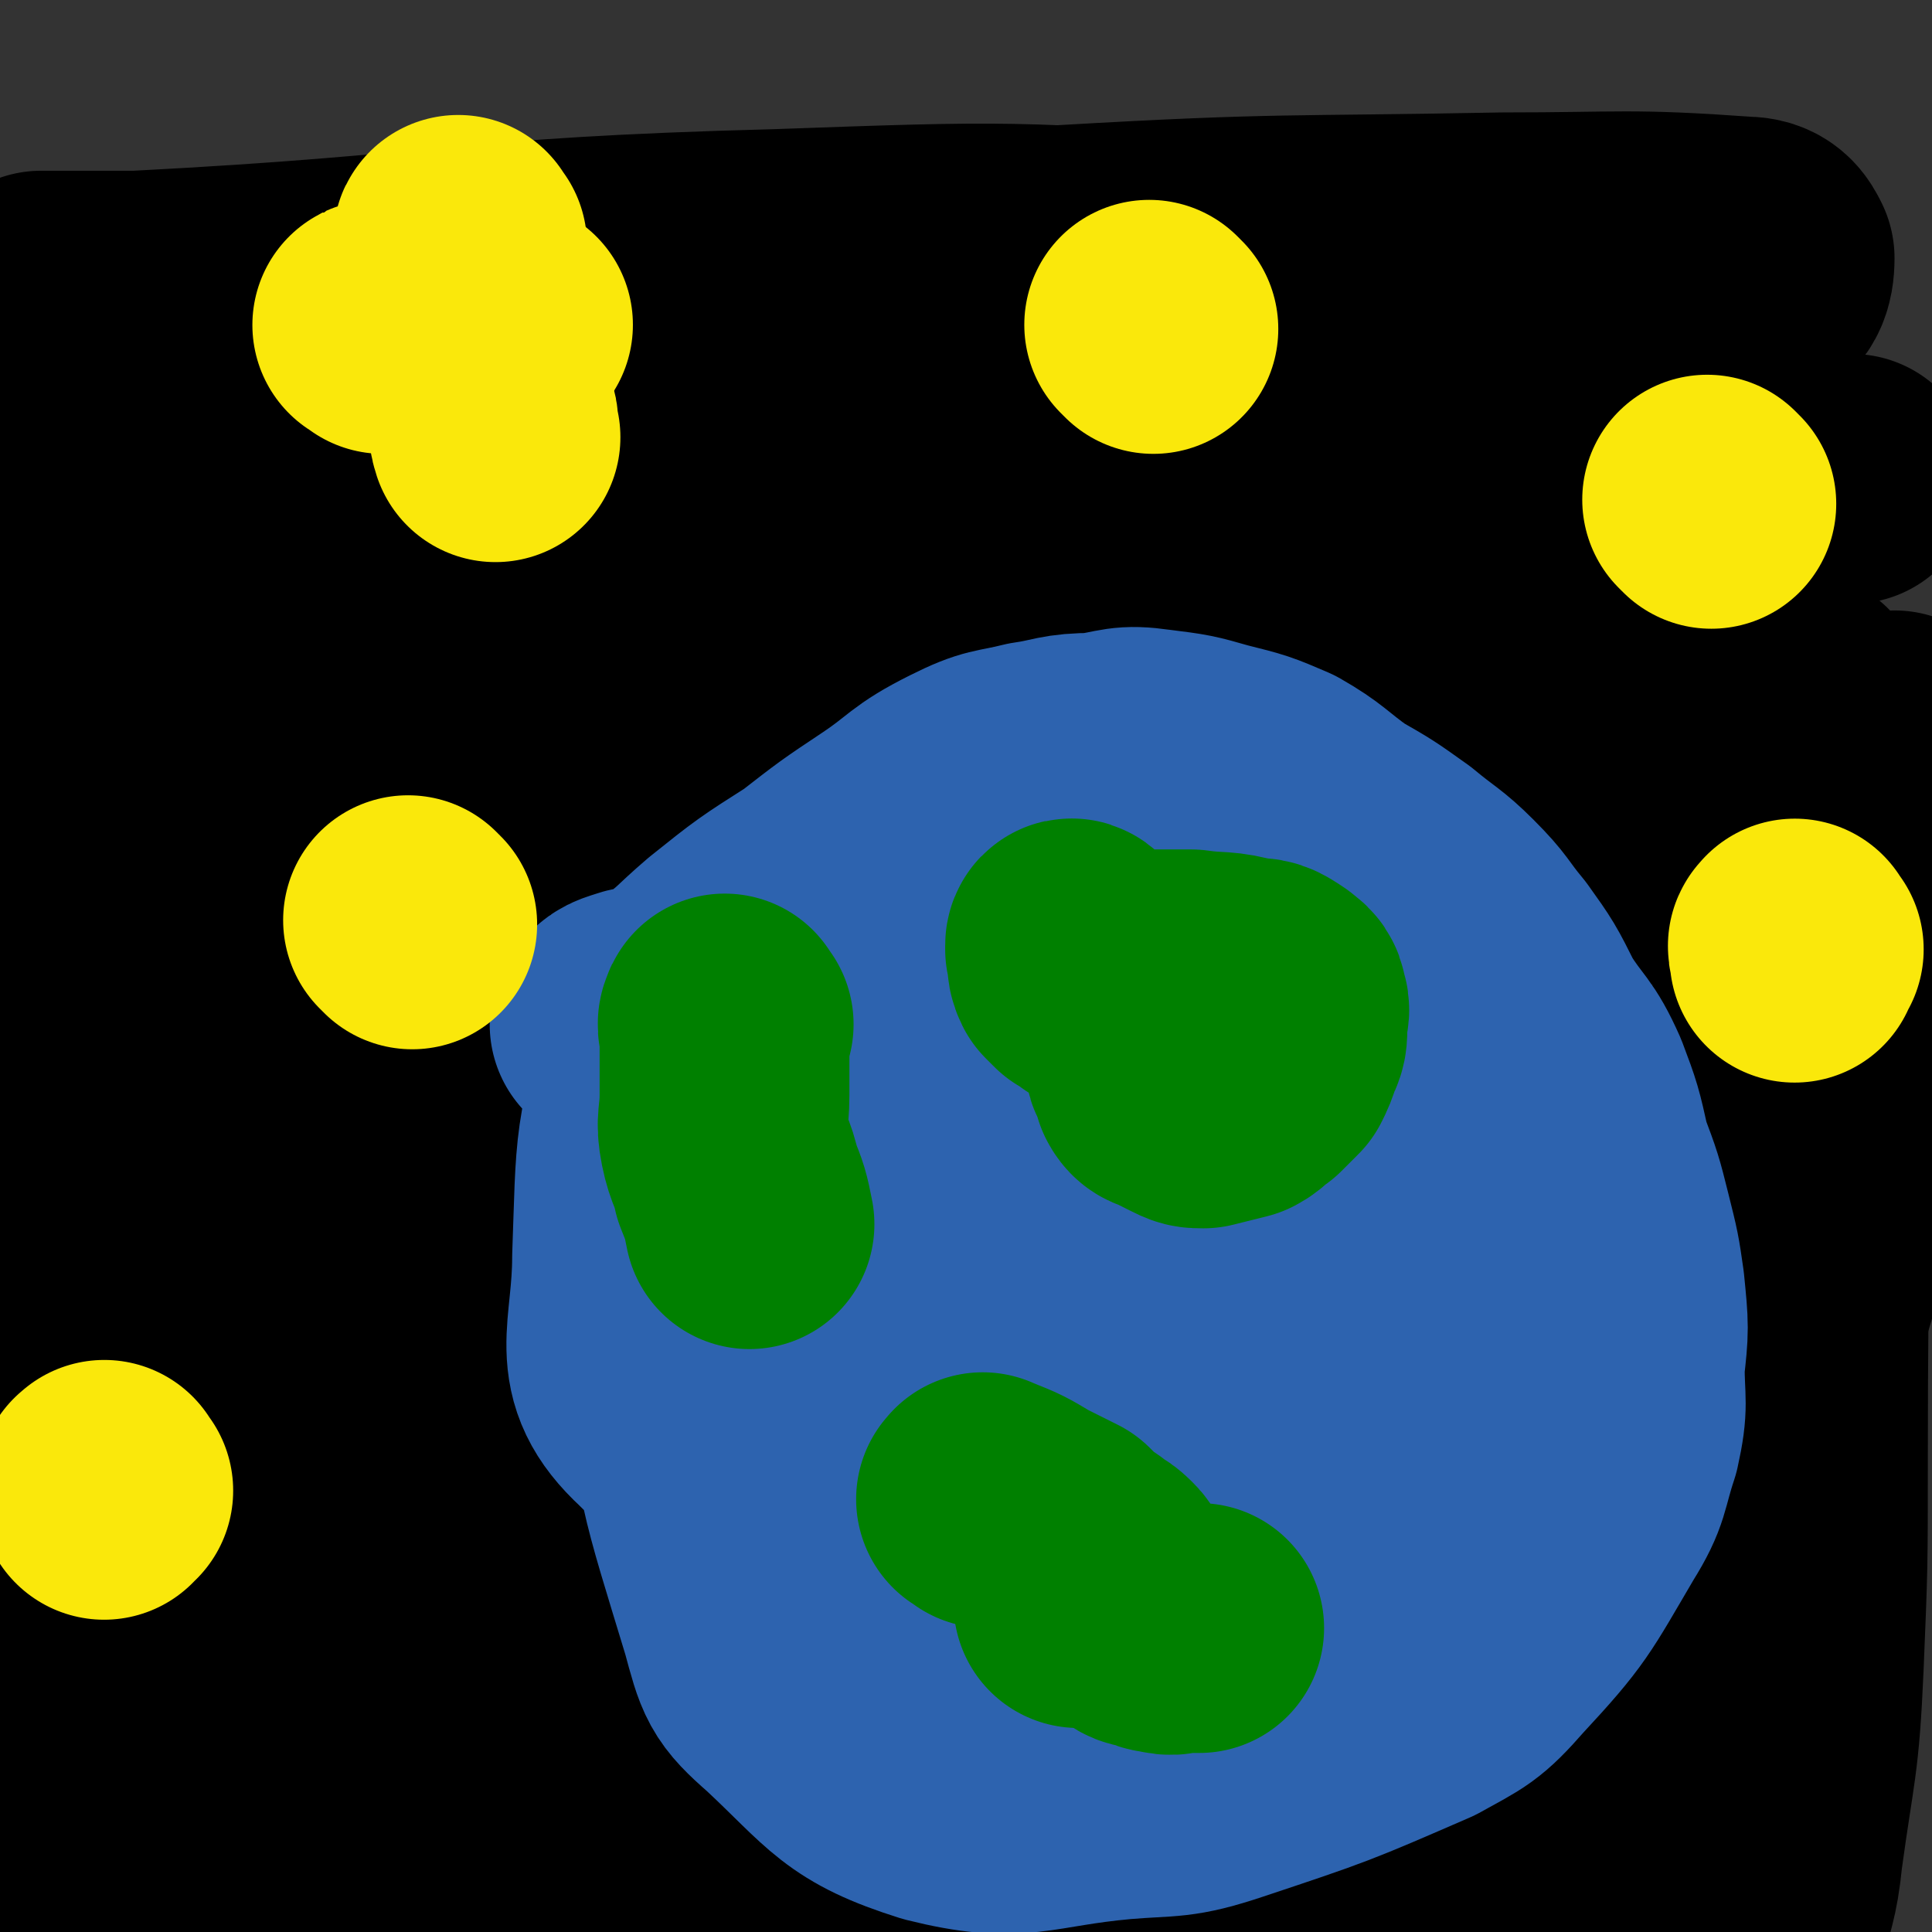
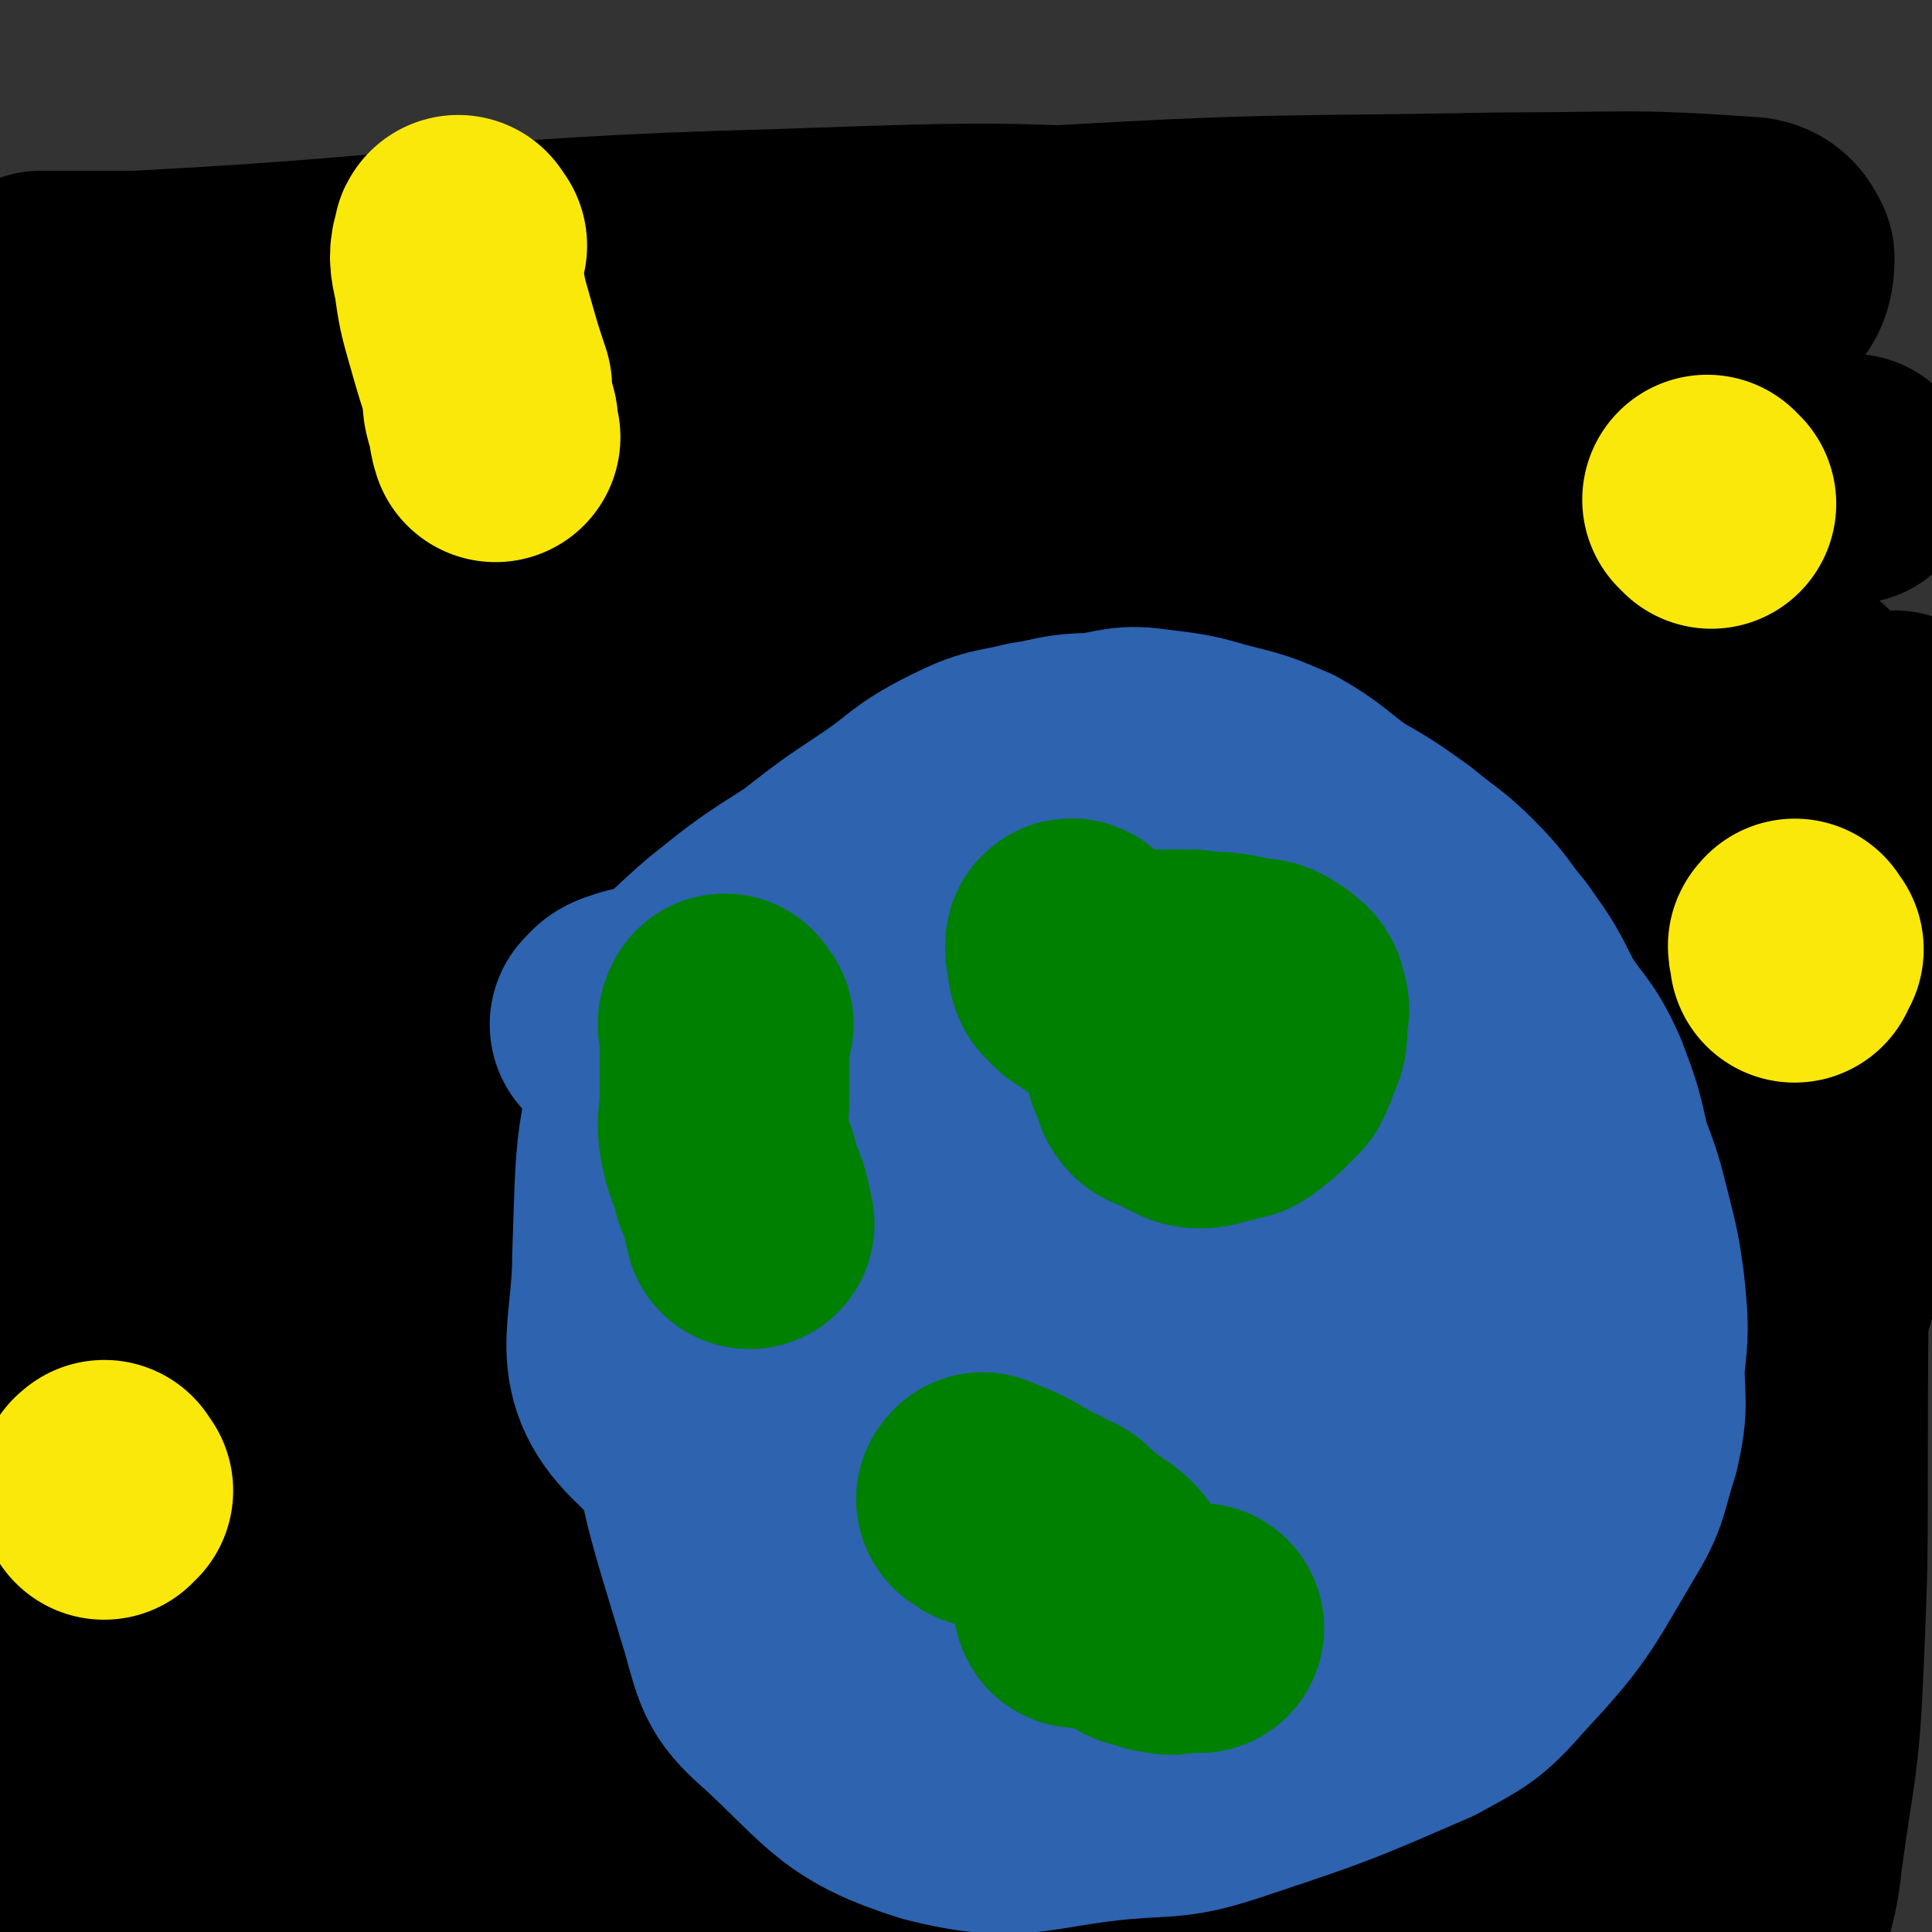
<svg xmlns="http://www.w3.org/2000/svg" viewBox="0 0 464 464" version="1.1">
  <rect x="0" y="0" width="464" height="464" fill="#333333" stroke="none" />
  <g fill="none" stroke="#2D63AF" stroke-width="30" stroke-linecap="round" stroke-linejoin="round">
    <path d="M315,246c-1,-1 -1,-1 -1,-1 -2,-1 -2,0 -3,0 -1,0 -1,-1 -2,-1 -2,-1 -2,-1 -4,-1 -2,-1 -2,-1 -5,-1 -1,-1 -1,-1 -3,-1 -2,0 -2,0 -5,0 -2,0 -2,0 -4,0 -3,0 -3,0 -6,0 -2,0 -2,0 -5,0 -3,0 -3,0 -7,0 -3,0 -3,0 -6,2 -5,1 -5,1 -9,4 -3,1 -4,1 -6,4 -5,4 -5,4 -9,9 -3,3 -3,3 -6,6 -2,2 -2,2 -4,5 -2,3 -2,3 -4,5 -2,3 -2,3 -5,5 -2,3 -2,3 -4,6 -1,2 -1,2 -3,4 -2,3 -2,2 -4,5 -2,3 -2,3 -3,5 -1,3 -1,3 -2,6 -1,2 -1,2 -2,5 -1,3 -2,2 -2,5 -1,3 -1,3 -1,7 -1,4 -1,4 -1,7 -1,3 -1,3 -1,6 -1,4 0,4 0,7 0,3 0,3 0,6 0,3 0,3 0,6 0,3 0,3 0,6 0,3 0,3 1,6 1,2 2,2 3,4 2,3 1,4 3,6 2,3 2,3 4,6 2,2 2,3 5,5 5,5 5,5 11,9 4,2 4,2 8,3 7,2 7,2 14,4 4,1 5,1 9,1 7,1 7,1 14,1 4,0 4,0 8,0 3,0 3,0 7,0 7,-2 7,-2 13,-4 3,-1 4,-1 7,-2 6,-3 6,-3 12,-6 3,-1 3,-1 6,-3 5,-3 5,-4 9,-8 2,-2 1,-2 3,-4 3,-3 3,-3 6,-6 1,-2 1,-2 2,-3 2,-3 3,-3 4,-6 1,-1 1,-1 2,-3 0,-1 0,-1 1,-2 1,-2 1,-2 2,-4 0,-1 0,-1 0,-3 0,-3 0,-3 0,-5 0,-2 1,-2 1,-4 0,-1 0,-1 0,-3 0,-5 0,-5 0,-10 0,-3 0,-3 0,-6 0,-6 1,-6 0,-12 0,-2 -1,-2 -1,-4 -1,-3 -1,-3 -1,-5 -2,-5 -2,-5 -4,-10 -1,-2 -1,-2 -2,-3 -2,-4 -2,-4 -4,-7 -1,-2 -1,-2 -2,-3 -1,-2 -1,-2 -2,-3 -3,-3 -3,-3 -6,-6 -2,-1 -2,-1 -4,-2 -3,-2 -3,-2 -6,-4 -1,-1 -1,-1 -3,-2 -2,0 -2,0 -3,-1 -3,-1 -3,-1 -7,-2 -1,0 -1,-1 -3,-1 -3,0 -3,0 -6,0 -2,0 -2,0 -4,0 -2,0 -2,0 -3,0 -4,0 -4,0 -7,0 -1,0 -1,0 -3,0 -1,1 -1,1 -3,1 -3,2 -3,2 -6,4 -2,1 -2,1 -3,2 -2,1 -2,1 -3,2 -3,3 -3,3 -6,7 -1,1 -1,1 -2,3 -2,3 -2,3 -4,6 -2,2 -2,2 -3,3 -1,2 -1,2 -3,3 -2,4 -2,4 -4,7 -1,2 -1,3 -2,5 -2,4 -2,4 -4,8 -1,2 -1,2 -2,4 -1,2 -1,2 -1,5 -1,5 -1,5 -2,10 -1,3 -1,3 -1,5 -1,5 -1,5 -2,9 -1,3 -1,3 -1,5 -1,5 -2,5 -2,9 -1,2 0,2 0,3 0,2 0,2 0,4 0,3 0,3 0,6 0,1 0,1 0,2 0,1 0,1 0,2 0,2 0,3 0,5 0,1 0,1 1,2 0,0 0,0 1,1 1,1 1,1 3,2 1,1 1,1 2,1 1,1 1,1 2,1 2,1 2,1 3,2 " />
  </g>
  <g fill="none" stroke="#2D63AF" stroke-width="60" stroke-linecap="round" stroke-linejoin="round">
    <path d="M255,380c-1,-1 -1,-1 -1,-1 -1,-1 0,-2 0,-3 0,-3 1,-3 0,-7 -1,-5 -2,-4 -3,-9 0,-8 1,-8 1,-17 0,-7 -2,-7 0,-13 3,-9 4,-9 9,-16 1,-2 2,-1 3,-2 2,-1 2,-2 4,-3 4,-2 5,-2 9,-2 3,0 4,0 6,2 3,4 3,5 4,10 1,8 1,8 0,15 -1,8 -1,9 -4,16 -3,7 -4,7 -8,13 -2,4 -2,4 -5,7 -3,3 -3,4 -6,5 -5,2 -6,2 -10,1 -3,-1 -4,-2 -6,-5 -3,-4 -3,-5 -4,-10 -1,-6 0,-6 0,-12 0,-5 -1,-5 0,-10 1,-5 0,-5 3,-9 2,-4 2,-5 6,-7 5,-3 6,-2 11,-4 5,-2 5,-4 10,-4 6,0 7,0 13,2 4,1 5,1 8,5 3,4 4,4 6,10 1,6 1,7 0,12 -1,5 -2,6 -5,10 -4,4 -4,5 -9,8 -6,4 -6,5 -13,6 -12,3 -12,4 -24,3 -4,0 -5,-1 -8,-4 -3,-4 -4,-5 -4,-10 -1,-8 -1,-9 1,-17 2,-4 4,-3 8,-6 8,-7 8,-7 17,-12 3,-1 3,-1 6,-1 6,0 8,-2 13,1 4,3 2,5 4,10 1,5 1,5 2,9 0,8 0,8 -1,15 0,3 0,4 -2,6 -5,3 -7,3 -13,3 -3,0 -4,-1 -6,-4 -6,-9 -6,-10 -9,-21 -2,-6 -2,-7 -1,-13 2,-11 3,-12 9,-21 2,-4 3,-3 7,-5 4,-2 4,-2 8,-2 7,0 8,0 14,2 3,1 3,2 4,5 4,10 4,11 6,22 2,5 2,5 3,10 0,7 0,7 -1,15 0,3 1,4 -1,5 -3,2 -4,1 -7,0 -3,-2 -2,-3 -4,-5 -1,-4 -1,-4 -2,-7 -1,-8 -1,-8 -1,-15 0,-4 0,-4 1,-7 3,-6 3,-6 7,-12 1,-2 1,-2 3,-4 1,-1 1,-2 3,-2 3,0 4,0 6,1 2,2 1,3 2,5 2,7 2,7 4,14 1,4 1,4 2,8 1,7 1,7 2,15 0,3 0,3 1,7 0,3 1,3 1,7 0,5 0,5 0,10 0,1 0,1 0,3 0,2 0,4 0,4 0,0 0,-1 0,-3 0,-5 0,-5 0,-11 0,-3 0,-3 0,-6 0,-3 0,-3 0,-6 0,-7 -1,-7 0,-13 0,-2 1,-2 2,-5 0,-2 0,-2 1,-4 0,-2 1,-3 2,-4 0,0 0,1 0,1 0,2 0,3 -1,4 -3,6 -3,6 -7,11 -3,3 -3,4 -7,6 -7,4 -7,5 -15,7 -4,1 -5,0 -9,0 -5,0 -5,1 -9,0 -8,-3 -8,-3 -16,-8 -4,-2 -3,-2 -6,-5 -5,-6 -5,-6 -9,-12 -2,-2 -1,-3 -2,-5 -1,-5 0,-5 -1,-9 0,-1 0,-1 0,-2 0,-1 0,-1 1,-2 0,-1 1,-1 2,0 0,0 0,1 0,2 0,2 0,2 0,3 -1,3 -1,3 -3,6 0,2 -1,2 -2,3 -1,1 -1,1 -3,2 -2,1 -2,1 -5,1 -1,0 -1,0 -2,0 -2,-1 -2,-1 -4,-2 " />
  </g>
  <g fill="none" stroke="#008000" stroke-width="18" stroke-linecap="round" stroke-linejoin="round">
    <path d="M291,243c-1,-1 -1,-1 -1,-1 -1,-1 -1,0 -1,0 -1,0 -1,0 -1,0 -2,0 -2,-1 -3,0 -2,2 -2,2 -3,4 -2,3 -2,2 -3,5 -2,3 -2,3 -2,7 -1,4 0,4 0,8 -1,0 -1,0 -1,1 0,2 0,2 0,3 0,2 0,2 0,4 0,1 0,1 0,2 0,1 0,1 1,1 1,1 1,1 2,1 2,1 2,1 3,1 2,0 2,0 4,0 1,0 1,0 1,0 2,0 2,0 4,0 1,0 1,0 2,0 1,0 1,1 2,1 1,1 1,1 2,1 1,1 1,2 2,3 0,1 0,1 1,2 1,1 1,2 2,3 0,2 1,1 2,3 0,1 0,1 1,2 2,2 2,2 4,4 1,1 1,1 2,1 3,1 3,1 5,2 1,1 1,1 2,1 1,0 1,0 2,0 3,0 3,0 6,0 1,0 1,0 2,0 2,0 2,0 4,0 1,0 1,0 2,0 0,0 0,0 1,0 1,0 1,0 2,0 0,-1 -1,-1 -2,-2 0,-1 0,0 -1,-1 -1,-1 -1,-1 -2,-2 -2,-2 -2,-2 -3,-3 -2,-2 -2,-2 -4,-4 -2,-2 -2,-2 -4,-5 -2,-3 -1,-3 -3,-5 -1,-2 -2,-2 -3,-4 -1,-3 -1,-3 -2,-6 -1,-2 -1,-2 -2,-4 0,-1 0,-1 0,-2 -1,-1 -1,-1 -1,0 -1,2 0,2 0,5 0,2 0,2 0,3 0,2 0,2 0,4 0,3 0,3 0,5 0,2 0,2 0,4 0,2 0,2 0,3 0,2 0,2 0,3 0,1 0,1 0,1 0,0 -1,0 -1,0 -1,0 -1,-1 -1,-1 -1,-1 -1,-2 -1,-3 -1,-1 -1,-1 -1,-2 -1,-1 -1,-1 -1,-2 -1,-1 -1,-1 -1,-2 -1,-1 -1,-1 -1,-2 -1,-1 0,-1 0,-2 0,0 0,0 0,0 0,-1 0,-2 0,-1 1,0 1,0 2,1 0,0 1,0 1,1 0,0 0,1 0,1 -1,0 -1,0 -2,-1 -2,-2 -1,-2 -3,-4 0,-1 -1,-1 -2,-2 -1,-1 -1,-1 -1,-3 -1,-2 -1,-2 -1,-3 -1,-3 -1,-6 -1,-6 0,-1 1,2 2,3 0,2 0,1 1,3 0,1 0,1 1,3 1,2 1,2 2,4 0,1 1,1 1,3 0,1 0,2 0,3 0,1 0,2 0,2 0,1 -1,0 -1,0 -1,0 -1,0 -1,0 -2,-1 -1,-1 -3,-3 -1,-1 -1,0 -2,-2 0,-1 0,-2 0,-3 -1,-2 -1,-2 -1,-3 -1,-3 -1,-3 -1,-5 -1,-1 -1,-1 -1,-2 -1,-2 0,-2 0,-3 0,-1 0,-1 0,-2 0,-1 0,-1 0,-2 0,0 0,0 0,0 0,-1 -1,0 -1,0 -1,0 -1,0 -1,0 -1,0 -1,0 -1,0 -1,-1 0,-1 0,-2 0,0 0,0 0,0 " />
    <path d="M218,353c-1,-1 -2,-1 -1,-1 0,-1 0,-1 1,-2 1,-1 2,0 3,-1 2,-1 2,-1 3,-1 1,0 1,0 1,0 1,0 1,0 2,0 1,0 1,0 2,0 1,0 1,0 3,0 1,0 1,0 2,0 0,0 0,0 0,0 1,0 1,0 1,0 1,0 1,0 1,0 1,0 1,0 1,0 1,0 1,1 2,2 1,1 1,1 2,2 1,1 0,1 1,2 0,2 1,2 2,3 1,2 1,2 2,3 1,1 1,1 3,2 1,1 1,1 3,2 1,1 1,0 3,1 1,0 1,0 2,1 1,1 1,1 2,1 1,0 1,0 1,0 1,0 1,0 1,0 1,0 1,0 2,0 1,0 1,0 1,0 1,0 1,0 1,0 1,0 1,0 1,0 1,0 0,1 0,1 0,1 0,1 0,2 0,1 0,1 0,2 0,0 0,0 0,0 -1,1 -1,1 -1,1 -1,1 -1,1 -1,1 -2,1 -2,1 -3,2 -2,0 -2,0 -4,1 -2,0 -2,0 -4,0 -2,0 -2,0 -3,0 -2,0 -2,0 -4,0 -1,0 -1,0 -3,-1 -1,0 -1,0 -2,-1 -1,0 0,0 -1,-1 0,0 -1,-1 0,0 0,0 0,0 1,1 1,1 1,1 2,2 0,0 -1,0 -1,0 0,2 0,2 0,3 0,0 0,0 0,1 0,0 0,0 0,1 -1,0 -1,-1 -2,-1 0,0 0,0 -1,-1 -1,-1 0,-1 -1,-2 0,-1 -1,-1 -1,-2 0,-1 0,-1 0,-2 0,-1 0,-1 0,-1 0,-1 0,-1 0,-1 0,0 0,0 0,1 0,1 0,1 0,2 0,0 0,0 0,1 -1,0 -1,-1 -2,-1 0,0 0,0 0,0 " />
    <path d="M295,328c-1,-1 -1,-2 -1,-1 -1,0 -1,0 -1,1 0,1 -1,1 -1,2 0,1 0,1 0,2 0,2 0,2 0,4 0,1 0,1 0,3 0,1 0,1 0,2 0,1 0,1 0,2 0,1 0,1 0,2 0,1 0,1 0,2 0,1 0,1 0,2 0,1 1,1 2,1 0,0 0,-1 1,-1 0,0 0,0 1,0 0,0 0,0 1,0 0,0 0,0 1,0 0,-1 -1,-1 -1,-2 0,-1 0,-1 0,-1 0,-1 0,-1 0,-1 0,-1 -1,-1 -1,-1 -1,-1 -1,-1 -1,-1 -1,0 -1,0 -1,0 -1,0 -1,0 -1,0 " />
  </g>
  <g fill="none" stroke="#FAE80B" stroke-width="18" stroke-linecap="round" stroke-linejoin="round">
    <path d="M95,239c-1,-1 -1,-1 -1,-1 -1,-1 0,-1 0,-2 0,-1 0,-1 0,-2 0,-1 0,-1 0,-2 0,-2 0,-2 0,-5 0,-2 0,-2 0,-5 0,-6 0,-6 0,-12 0,-5 0,-5 0,-11 0,-6 1,-6 1,-12 1,-3 1,-3 1,-7 1,-5 1,-5 2,-9 0,-4 0,-4 2,-8 0,-2 1,-2 1,-4 2,-5 2,-5 3,-9 0,-2 0,-2 1,-4 0,-1 0,-1 1,-2 1,-1 0,-1 1,-2 0,0 1,0 1,0 1,0 1,0 1,0 1,0 1,0 2,0 3,2 3,2 6,4 2,3 2,4 4,7 2,3 3,2 5,5 3,5 3,5 6,11 2,2 2,2 3,5 2,3 2,3 4,6 2,5 2,5 4,11 1,2 1,2 2,4 1,2 1,2 2,4 2,4 2,4 3,7 1,2 1,2 1,4 1,2 1,2 2,5 1,1 1,1 1,2 1,1 1,1 1,2 1,1 1,1 2,2 " />
  </g>
  <g fill="none" stroke="#FFFFFF" stroke-width="60" stroke-linecap="round" stroke-linejoin="round">
    <path d="M123,152c-1,-1 -1,-1 -1,-1 -2,-1 -3,-1 -4,0 -7,5 -8,4 -13,11 -10,14 -9,15 -16,31 -8,18 -8,18 -13,37 -4,14 -4,14 -6,29 -2,9 -1,9 -2,18 0,4 -2,6 0,9 1,3 3,3 6,3 5,0 7,-1 10,-4 10,-11 10,-12 17,-25 11,-20 11,-21 20,-42 10,-25 8,-25 18,-50 5,-15 6,-14 12,-29 2,-5 3,-5 4,-11 0,-1 -1,-3 -2,-2 -14,7 -16,6 -28,17 -16,14 -14,16 -28,32 -15,18 -16,18 -30,37 -3,3 -6,8 -4,8 8,-1 13,-4 25,-10 16,-9 15,-12 31,-22 30,-19 30,-19 61,-38 6,-3 11,-8 13,-6 2,1 0,7 -4,12 -14,18 -15,18 -32,33 -32,31 -32,30 -65,60 -6,4 -6,4 -12,8 -4,3 -9,7 -8,6 4,-6 10,-11 18,-21 11,-12 10,-13 20,-25 16,-19 16,-19 33,-37 7,-7 7,-8 14,-13 0,0 0,1 0,2 -8,15 -8,15 -17,29 -6,9 -7,9 -13,18 -8,9 -9,9 -16,18 -2,3 -5,7 -3,6 5,-2 8,-5 16,-11 8,-5 8,-5 16,-11 16,-10 16,-10 33,-20 " />
  </g>
  <g fill="none" stroke="#FAE80B" stroke-width="30" stroke-linecap="round" stroke-linejoin="round">
    <path d="M152,152c-1,-1 -1,-1 -1,-1 -1,-1 -1,-1 -2,-1 0,0 0,0 -1,0 0,0 0,0 0,0 " />
    <path d="M137,156c-1,-1 -2,-1 -1,-1 1,-1 2,0 4,0 0,0 0,0 1,0 " />
  </g>
  <g fill="none" stroke="#FFFFFF" stroke-width="30" stroke-linecap="round" stroke-linejoin="round">
    <path d="M186,135c-1,-1 -1,-1 -1,-1 -4,-1 -5,0 -9,0 -11,0 -11,-1 -22,0 -5,0 -5,1 -10,3 -7,3 -7,3 -13,7 -5,1 -5,1 -9,3 -1,1 -2,1 -2,2 -1,0 0,0 1,0 6,-1 6,-2 11,-3 7,-3 8,-2 15,-5 6,-2 6,-2 12,-5 3,-2 4,-1 7,-3 2,-1 4,-2 3,-2 0,0 -2,0 -5,1 -12,5 -12,5 -23,11 -11,6 -11,6 -22,12 -13,8 -13,8 -26,15 -1,1 -3,3 -2,2 6,-2 9,-2 17,-6 13,-8 12,-8 25,-16 8,-5 8,-5 16,-9 9,-5 9,-5 18,-9 1,-1 3,-2 2,-1 -8,7 -10,7 -20,15 -10,8 -10,8 -20,15 -13,11 -14,10 -27,20 -3,3 -6,5 -5,7 1,2 5,2 9,1 10,-4 10,-6 20,-12 9,-5 9,-4 18,-9 11,-6 13,-9 21,-12 2,-1 0,2 -1,3 -3,4 -3,3 -5,6 -2,2 -2,2 -3,4 " />
  </g>
  <g fill="none" stroke="#FAE80B" stroke-width="18" stroke-linecap="round" stroke-linejoin="round">
    <path d="M102,157c-1,-1 -1,-2 -1,-1 -1,0 0,0 0,1 0,2 0,2 0,4 0,3 0,3 1,6 1,3 2,3 3,7 1,3 1,3 2,6 1,3 1,3 2,6 " />
    <path d="M88,174c-1,-1 -1,-1 -1,-1 -1,-1 0,-1 0,-1 0,-1 0,-1 0,-2 0,0 0,0 0,-1 0,0 0,0 0,-1 0,0 0,0 1,0 1,0 1,-1 2,-1 2,0 2,0 4,0 2,0 2,0 5,0 " />
    <path d="M317,112c-1,-1 -2,-2 -1,-1 0,0 1,0 2,1 1,1 1,2 1,3 1,3 1,3 1,6 1,3 1,3 1,7 1,2 1,2 1,3 1,3 1,3 1,6 1,3 1,3 2,6 " />
    <path d="M309,127c-1,-1 -2,-1 -1,-1 0,-1 1,0 3,0 1,0 1,-1 2,-1 3,-1 3,-1 5,-1 3,-1 3,-1 6,-1 " />
    <path d="M400,129c-1,-1 -1,-2 -1,-1 -1,0 0,1 0,2 0,3 0,3 0,5 0,6 0,6 0,13 0,7 0,7 0,15 0,4 0,4 0,9 0,3 1,3 1,7 1,3 1,3 1,7 " />
-     <path d="M389,169c-1,-1 -2,-1 -1,-1 0,-1 1,0 2,0 2,0 2,-1 4,-1 3,-1 3,-1 6,-1 2,-1 2,-1 5,-1 " />
  </g>
  <g fill="none" stroke="#000000" stroke-width="60" stroke-linecap="round" stroke-linejoin="round">
    <path d="M369,122c-1,-1 -1,-1 -1,-1 -17,-5 -18,-5 -35,-10 -8,-2 -8,-4 -16,-4 -44,0 -44,1 -89,5 -32,3 -32,4 -65,10 -26,4 -25,6 -51,12 -22,4 -22,3 -43,8 -7,1 -6,2 -13,4 0,0 -1,1 -1,1 1,0 2,-1 5,-1 16,0 16,1 32,0 44,-4 44,-6 88,-10 56,-6 57,-5 113,-8 34,-2 34,-2 68,-4 16,0 16,1 32,0 6,0 13,0 11,-1 -4,-3 -11,-6 -23,-7 -47,-5 -48,-7 -96,-5 -105,5 -105,5 -209,18 -29,4 -29,8 -57,17 -2,1 -4,2 -2,2 10,1 13,1 26,0 53,-4 53,-4 107,-10 80,-9 80,-9 159,-18 23,-3 24,0 46,-6 14,-5 30,-13 25,-17 -11,-8 -29,-6 -59,-8 -56,-3 -57,-5 -113,-1 -86,7 -86,12 -172,23 -9,1 -9,1 -17,2 -5,0 -12,0 -9,0 20,-1 27,0 53,-2 44,-3 44,-3 87,-7 84,-9 84,-11 168,-19 35,-3 43,0 71,-4 3,-1 -4,-5 -8,-6 -40,-8 -41,-9 -82,-12 -56,-4 -56,-4 -112,-2 -77,2 -77,6 -154,10 -10,1 -10,0 -20,0 -1,0 -4,0 -3,0 22,0 24,0 48,0 53,0 53,0 106,0 53,0 53,0 107,0 74,0 76,3 149,-1 4,-1 5,-4 5,-8 -1,-2 -2,-4 -6,-4 -28,-2 -29,-1 -58,-1 -52,1 -53,0 -105,3 -52,4 -52,4 -103,12 -31,5 -31,6 -62,14 -16,5 -16,4 -32,11 -12,6 -22,9 -23,14 -1,3 10,2 21,2 79,2 79,1 158,2 41,0 41,0 81,0 59,0 59,0 117,0 12,0 12,0 23,0 4,0 11,0 8,0 -41,-1 -48,-2 -95,-3 -48,-1 -48,-3 -96,0 -69,4 -69,5 -137,14 -14,2 -14,3 -27,7 -4,2 -9,3 -8,6 0,2 4,4 10,5 63,7 64,5 127,10 43,4 43,5 86,8 54,4 54,3 107,6 11,1 18,1 21,0 2,-1 -5,-3 -10,-3 -31,-5 -31,-6 -62,-8 -95,-7 -95,-8 -189,-10 -30,-1 -30,1 -60,5 -27,3 -33,4 -53,7 -3,1 3,1 7,1 20,0 20,0 40,0 35,0 36,1 71,0 54,-2 54,-3 108,-5 17,-1 17,0 33,-2 3,0 3,-1 7,-3 1,-1 5,-1 3,-2 -24,-3 -28,-4 -55,-5 -31,-2 -32,-3 -62,-2 -58,2 -58,3 -115,9 -20,2 -23,3 -40,7 -2,1 1,3 3,3 12,2 13,1 25,1 22,0 22,0 43,0 15,-1 15,-1 31,-1 16,-1 26,-2 33,-2 3,0 -7,0 -14,1 -16,3 -16,3 -31,6 -42,9 -42,10 -83,19 -13,3 -13,3 -26,6 -10,2 -12,5 -19,4 -3,0 -1,-3 -1,-6 1,-7 1,-7 4,-14 1,-4 2,-3 4,-7 1,-2 1,-2 2,-5 2,-2 1,-2 3,-5 0,0 1,-1 1,0 -2,5 -3,5 -5,12 -3,8 -3,8 -4,17 -5,36 -6,36 -9,72 -2,25 -1,25 -2,51 -1,22 -1,22 0,45 1,27 1,27 2,55 0,6 1,6 1,13 0,9 0,9 0,19 0,2 0,5 0,4 0,0 0,-3 0,-5 0,-11 0,-11 0,-22 0,-71 0,-71 1,-143 1,-65 2,-65 4,-130 0,-8 0,-8 0,-17 0,-4 0,-4 0,-7 0,-1 0,-2 0,-1 0,8 0,8 0,17 0,19 0,19 -1,39 -1,22 -1,22 -2,44 -2,57 -3,57 -4,113 -1,56 0,56 0,112 0,14 0,14 0,27 0,8 0,8 0,16 0,7 1,7 2,14 1,9 1,9 3,17 0,2 0,2 1,3 0,1 1,1 1,1 0,0 0,-1 0,-1 0,-2 0,-2 0,-4 0,-3 0,-3 0,-6 0,-5 0,-5 0,-10 0,-9 0,-9 0,-18 1,-20 0,-20 2,-39 2,-37 2,-37 6,-74 3,-27 4,-27 8,-54 2,-13 3,-13 4,-27 1,-7 1,-7 2,-14 1,-4 1,-6 2,-8 0,-1 0,2 0,3 0,10 0,10 0,20 -2,35 -3,35 -4,71 -1,19 -1,19 -1,38 -1,31 -1,31 -2,62 -1,9 -1,9 -1,18 -1,5 -1,5 -1,11 -1,4 -1,4 -2,7 0,2 0,2 0,5 0,2 0,2 0,4 0,0 0,0 0,1 0,0 0,0 0,1 1,0 2,-1 3,-1 2,0 2,0 5,0 3,0 3,0 7,0 5,0 5,0 10,0 7,0 7,0 14,0 9,0 9,1 17,0 17,-1 17,-2 33,-4 16,-2 16,-2 31,-4 17,-2 17,-2 33,-4 13,-2 13,-2 26,-3 11,-2 11,-2 23,-2 11,-1 11,0 22,-1 11,-1 11,-2 22,-3 7,0 7,0 15,0 7,-1 7,-1 14,-1 7,-1 7,-1 14,-1 7,-1 7,0 13,0 5,0 5,0 11,0 5,0 5,0 11,0 3,0 3,0 6,0 3,0 3,0 7,0 4,0 4,0 8,0 3,0 3,0 6,0 4,0 4,0 7,0 3,0 3,0 5,0 2,0 2,0 5,0 2,0 2,0 4,0 2,0 2,0 4,0 2,0 2,0 4,0 1,0 1,0 2,0 1,0 1,0 2,0 1,0 1,0 2,0 1,0 1,0 1,0 -1,0 -2,0 -3,0 -4,0 -4,0 -7,0 -14,0 -14,0 -28,0 -20,0 -20,0 -40,0 -25,0 -25,0 -50,0 -26,0 -26,0 -53,0 -23,0 -23,0 -46,0 -43,0 -43,0 -87,0 -7,0 -7,0 -14,0 0,0 0,0 0,0 -5,0 -5,0 -9,0 -3,0 -7,0 -6,0 0,0 3,0 7,0 10,0 10,0 20,0 46,0 46,0 91,0 31,0 31,0 62,0 47,-1 47,-1 95,-2 6,0 15,-1 12,-1 -11,-1 -21,-1 -42,-1 -43,0 -43,0 -86,0 -37,0 -37,-1 -74,1 -47,2 -47,4 -94,6 -19,1 -21,0 -38,0 -1,0 1,0 1,-1 6,-1 6,-1 11,-2 14,-1 14,-1 28,-2 22,-2 22,-2 43,-3 56,-2 56,-2 112,-2 24,0 24,0 47,1 21,0 21,1 42,1 1,0 3,0 2,0 -28,-4 -30,-5 -61,-9 -38,-4 -38,-5 -76,-6 -53,-3 -53,-1 -105,-2 -22,0 -22,0 -45,0 -1,0 -3,0 -2,0 1,0 4,0 8,0 19,0 19,1 39,0 22,-1 22,-1 44,-2 13,-1 13,-1 27,-2 13,0 13,-1 27,-1 4,0 8,0 7,0 -2,0 -6,0 -12,0 -15,0 -15,0 -29,0 -34,0 -34,1 -68,-1 -10,-1 -9,-3 -19,-6 -9,-2 -11,1 -18,-3 -3,-1 -3,-3 -2,-7 5,-33 5,-33 14,-65 8,-31 10,-31 20,-62 17,-55 18,-55 35,-110 3,-12 3,-13 6,-26 1,-4 1,-5 2,-9 0,-1 1,-1 1,-1 -2,16 -1,17 -5,33 -4,22 -6,22 -11,44 -12,51 -13,51 -23,103 -4,24 -4,25 -5,49 -2,37 -2,38 -1,74 0,5 1,5 3,10 3,6 3,6 7,11 0,1 0,1 1,1 0,-1 0,-2 0,-3 -5,-33 -7,-32 -12,-65 -5,-36 -5,-36 -7,-73 -4,-64 -2,-64 -4,-128 0,-16 0,-16 0,-31 0,-11 0,-11 1,-22 0,-2 1,-3 1,-3 1,3 0,5 0,9 -1,17 0,17 -2,35 -2,26 -3,26 -7,51 -9,59 -10,59 -19,117 -4,28 -4,28 -7,56 -1,2 0,4 0,3 0,-2 0,-4 1,-8 9,-65 9,-65 18,-129 6,-41 4,-42 11,-83 9,-51 10,-51 20,-103 2,-8 2,-12 3,-16 1,-1 1,3 1,6 -1,24 -2,24 -4,48 -3,48 -4,48 -7,97 -2,42 -3,42 -3,85 -1,36 0,36 1,71 0,10 -1,10 0,19 1,10 0,16 4,19 3,2 9,-2 11,-9 16,-41 15,-42 26,-86 10,-46 8,-46 15,-92 8,-51 7,-51 14,-102 1,-8 1,-8 2,-16 0,-2 0,-6 0,-5 0,4 0,8 -1,15 -11,71 -13,71 -23,142 -6,37 -5,37 -8,73 -3,29 -2,30 -4,59 0,2 0,5 0,4 1,-2 1,-5 2,-11 14,-64 15,-64 29,-129 5,-26 4,-26 10,-51 10,-43 11,-43 22,-85 1,-7 2,-12 3,-13 0,-1 -2,4 -3,9 -3,14 -4,14 -6,28 -9,56 -9,56 -17,112 -3,25 -3,25 -5,50 -2,23 -5,34 -3,46 1,4 6,-7 9,-14 8,-28 7,-28 13,-56 11,-50 10,-50 19,-101 4,-23 4,-23 8,-47 0,-1 0,-2 0,-1 -1,9 -1,11 -3,23 -9,49 -11,48 -20,97 -4,27 -3,27 -6,54 -3,23 -2,23 -4,47 -1,0 -2,1 -1,0 1,-1 3,-1 5,-4 7,-20 7,-20 12,-41 5,-22 3,-22 7,-44 4,-30 4,-30 9,-60 1,-8 1,-10 3,-17 0,-1 0,1 0,1 -4,23 -5,23 -8,46 -4,24 -2,24 -5,49 -5,33 -5,32 -10,66 -1,10 -1,10 -2,20 0,0 0,1 0,1 0,-5 0,-6 1,-11 0,-7 1,-7 2,-14 2,-12 2,-12 4,-24 3,-19 3,-19 6,-38 0,-5 0,-5 1,-10 0,-2 1,-6 1,-5 0,1 0,4 -1,8 -3,20 -3,20 -6,40 -1,8 -1,8 -3,16 -1,11 -1,10 -3,21 0,4 0,4 -1,8 -1,5 -1,5 -2,9 0,1 0,2 0,3 0,2 0,2 0,3 0,1 0,1 0,2 0,1 0,1 0,2 0,4 0,4 0,7 0,1 0,1 0,3 0,1 0,1 0,3 1,3 1,3 2,6 1,2 1,2 1,3 1,3 1,4 3,7 0,1 0,1 1,2 2,3 3,2 5,4 2,2 2,2 3,3 2,0 2,0 4,1 4,1 4,1 7,2 1,0 1,1 3,1 4,0 4,0 7,0 1,0 1,0 1,0 0,-1 -1,-1 -2,-2 -3,-1 -3,-1 -7,-3 -4,-2 -4,-2 -8,-4 -8,-3 -8,-3 -15,-5 -4,-1 -4,-1 -7,-2 -6,-1 -6,-1 -11,-3 -2,0 -2,0 -4,-1 -1,0 -3,-1 -2,-1 0,-1 2,0 5,0 2,0 2,0 4,1 2,0 2,0 4,1 4,1 4,1 7,2 2,1 2,1 4,2 4,2 3,2 7,4 1,1 1,1 2,1 0,1 1,1 1,1 1,1 1,1 2,2 1,1 1,1 1,1 1,0 2,0 3,0 0,0 -1,0 -1,-1 0,-1 0,-1 0,-1 " />
    <path d="M165,399c-1,-1 -2,-2 -1,-1 0,1 0,1 1,3 0,1 0,1 0,2 0,1 0,1 1,2 1,1 1,1 2,2 1,1 1,1 2,2 0,0 0,1 1,1 1,1 1,0 2,1 1,1 0,1 1,2 1,1 1,0 2,1 1,1 1,1 2,2 1,1 2,1 2,1 2,1 1,1 3,3 0,0 0,0 0,0 1,1 2,1 3,1 1,1 1,1 2,1 1,1 1,1 2,1 1,1 1,1 2,2 0,0 0,0 1,1 1,0 1,0 2,1 0,0 0,0 0,0 1,1 1,1 1,1 2,2 2,1 3,2 2,1 1,1 2,2 2,2 2,2 3,3 1,1 1,1 2,2 2,2 2,2 4,4 1,1 1,1 2,2 2,2 2,2 5,4 2,1 2,1 3,2 2,1 2,1 3,2 3,1 3,1 7,2 1,1 1,1 3,1 3,1 3,1 6,2 2,1 2,1 4,1 2,0 2,0 3,0 4,0 4,0 7,0 1,0 1,0 3,0 4,0 4,0 7,0 2,0 2,0 4,0 4,0 4,0 8,0 2,0 2,0 4,0 2,0 2,0 4,0 3,-1 3,-1 6,-2 2,-1 2,-1 3,-1 4,-1 4,-1 7,-2 1,-1 1,-1 2,-2 2,-1 2,-1 5,-2 2,-1 2,-1 3,-1 2,-1 2,-1 3,-1 3,-1 3,-2 6,-3 1,0 1,0 3,-1 3,-1 3,-1 6,-2 2,-1 2,-1 3,-2 3,-2 3,-2 6,-4 2,-1 2,-1 4,-2 1,-1 1,-1 3,-2 4,-2 4,-2 8,-4 2,-1 1,-2 3,-3 3,-3 3,-3 6,-5 1,-1 1,-1 2,-2 1,-2 1,-2 2,-4 2,-3 2,-3 5,-6 0,-1 1,-1 2,-2 2,-2 2,-1 4,-4 0,-1 0,-1 0,-2 1,-2 1,-2 2,-4 1,-1 1,-1 2,-2 0,-1 0,-1 1,-2 1,-3 1,-3 2,-5 0,-1 0,-1 1,-2 0,-3 1,-3 1,-6 0,-1 0,-1 0,-2 0,-2 0,-2 0,-4 0,-2 0,-2 0,-5 0,-1 0,-1 0,-3 0,-3 0,-3 0,-6 0,-1 0,-1 0,-2 0,-3 0,-3 0,-5 0,-2 0,-2 0,-4 0,-1 0,-1 0,-3 0,-2 0,-2 0,-5 0,-1 0,-1 0,-2 0,-2 0,-2 0,-4 0,-1 0,-1 0,-2 0,-2 0,-2 0,-4 0,-1 0,-1 0,-2 0,-2 0,-2 0,-5 0,0 0,0 0,-1 0,-2 0,-2 0,-4 0,-1 0,-1 0,-2 0,-1 0,-1 0,-3 0,-1 0,-1 0,-2 0,-1 0,-1 0,-2 0,-2 0,-2 0,-4 0,-1 0,-1 0,-2 0,-3 0,-3 0,-6 0,-1 0,-1 0,-2 -1,-1 -1,-1 -1,-2 -1,-2 -1,-2 -1,-5 -1,-1 -1,-1 -2,-3 -1,-2 -1,-2 -2,-5 0,-1 0,-1 -1,-2 0,-1 0,-1 -1,-3 -1,-3 -1,-3 -2,-6 0,-1 0,-1 -1,-3 -1,-2 -1,-2 -2,-4 -1,-2 0,-2 -1,-3 -1,-1 -1,-1 -2,-2 -2,-2 -2,-2 -4,-4 -2,-1 -1,-2 -3,-2 -3,-3 -3,-2 -6,-5 -2,-1 -2,-1 -3,-3 -2,-1 -2,-1 -3,-2 -4,-3 -4,-3 -7,-6 -2,-1 -1,-2 -4,-3 -4,-3 -4,-2 -9,-5 -2,-1 -2,-1 -5,-2 -6,-2 -6,-2 -12,-4 -3,-1 -3,0 -6,-1 -3,-1 -3,-1 -6,-1 -7,-1 -7,-1 -13,-2 -3,0 -3,0 -6,0 -5,0 -5,0 -10,0 -3,0 -3,0 -6,0 -5,0 -5,0 -10,0 -2,0 -3,0 -5,0 -5,1 -5,1 -9,2 -3,0 -3,0 -5,1 -2,0 -2,0 -4,1 -5,1 -5,2 -10,4 -3,1 -3,1 -5,2 -5,1 -5,1 -9,3 -2,1 -2,1 -4,2 -4,2 -5,2 -9,4 -1,1 -1,1 -3,2 -1,2 -1,1 -3,3 -3,3 -3,3 -6,6 -1,2 -1,2 -2,3 -2,3 -2,3 -4,7 -1,1 -1,1 -2,3 -2,4 -1,4 -3,9 0,1 0,1 -1,3 -1,3 -1,3 -2,6 0,2 0,2 -1,3 -1,3 -1,3 -1,6 0,1 0,1 0,2 0,1 0,1 0,2 0,2 -1,2 -1,3 0,1 0,1 0,1 0,1 0,1 0,2 0,1 0,1 0,1 0,0 0,0 0,-1 1,-3 1,-3 2,-6 0,-3 0,-3 1,-5 2,-3 2,-3 3,-6 3,-5 3,-5 7,-10 1,-3 1,-3 3,-6 4,-4 4,-4 8,-8 2,-2 2,-2 3,-3 3,-3 3,-4 7,-7 1,-1 1,0 3,-1 1,-2 1,-1 3,-3 2,-2 2,-2 5,-4 1,0 1,0 2,0 1,-1 1,-1 3,-2 0,-1 0,-1 1,-2 0,0 0,0 1,0 1,0 1,-1 2,0 0,1 -1,2 -1,3 0,2 -1,2 -1,3 -1,2 -1,2 -1,3 -1,2 -1,2 -1,4 -1,1 -1,1 -1,3 -1,1 -1,1 -1,3 -1,1 -1,2 -1,3 -1,2 -2,1 -3,3 0,2 0,2 0,3 -1,2 -1,2 -1,3 -1,1 -1,1 -1,2 -1,1 -1,1 -1,2 -2,1 -2,1 -3,2 0,0 0,0 -1,1 0,0 0,0 -1,1 0,0 0,0 -1,1 0,0 0,0 -1,1 0,0 0,1 -1,1 0,0 -1,0 -1,0 -1,0 -1,0 -1,-1 0,-1 0,-1 0,-2 0,-3 0,-3 0,-6 0,-2 -1,-2 -1,-5 -1,-3 -1,-3 -1,-7 -1,-3 -1,-3 -1,-6 -1,-3 -1,-3 -1,-6 -1,-7 -1,-7 -1,-13 0,-4 -1,-4 1,-7 2,-8 2,-8 7,-15 3,-4 3,-5 8,-7 24,-12 25,-11 51,-20 10,-4 11,-3 22,-6 12,-2 12,-3 24,-4 1,0 1,2 0,2 -8,3 -9,2 -18,5 -30,7 -30,8 -61,14 -17,4 -17,4 -34,7 -16,2 -16,2 -31,5 -2,0 -5,1 -4,1 0,0 2,-1 5,-1 23,-3 23,-3 46,-5 25,-3 25,-3 50,-3 47,-2 47,-2 94,-2 15,0 17,0 31,1 0,0 -1,1 -2,1 -12,2 -12,1 -24,2 -54,6 -54,6 -109,11 -15,2 -15,1 -31,2 -11,2 -24,3 -22,3 3,1 16,0 32,-1 65,-2 65,-3 130,-4 25,0 25,0 50,2 21,2 21,2 41,5 2,0 5,0 4,0 -18,-2 -21,-3 -42,-5 -24,-1 -24,-1 -48,-2 -28,-1 -28,-1 -56,-2 -2,0 -5,0 -4,0 32,-1 36,0 72,-3 19,-1 19,-2 38,-6 12,-2 12,-2 23,-6 9,-2 8,-3 17,-6 1,0 1,0 2,-1 1,-1 0,-1 1,-3 0,0 0,0 0,0 0,-1 0,-2 0,-1 0,1 0,2 0,4 0,10 0,10 0,19 0,10 0,10 -1,19 -1,14 -1,14 -3,27 -3,17 -3,17 -8,34 -7,29 -9,29 -16,58 -7,28 -7,28 -12,56 -4,20 -3,20 -5,39 -1,12 -1,12 -1,24 0,5 -1,5 0,10 0,3 1,3 2,7 1,2 1,2 2,5 1,1 1,1 2,1 1,1 2,1 2,1 1,1 1,1 1,1 " />
    <path d="M432,210c-1,-1 -1,-2 -1,-1 -1,3 0,4 0,8 1,11 2,11 2,21 1,57 0,57 0,113 0,25 0,25 -1,49 -1,23 -2,23 -5,45 -1,10 -2,10 -4,20 0,3 1,4 0,7 -1,3 -1,3 -3,6 0,1 -1,0 -2,1 0,0 0,0 0,0 -1,1 -1,1 -1,2 " />
    <path d="M438,199c-1,-1 -1,-2 -1,-1 -5,15 -4,16 -8,33 -5,21 -5,21 -10,43 -5,27 -5,27 -10,55 -5,26 -5,26 -9,52 -3,19 -3,19 -5,38 -2,12 -2,12 -3,23 -1,8 -1,8 -1,15 0,4 0,4 0,8 0,3 0,3 0,7 " />
    <path d="M413,432c-1,-1 -1,-1 -1,-1 -2,-1 -2,0 -3,0 -2,1 -2,0 -3,1 -2,1 -1,2 -2,3 -2,3 -2,4 -5,7 -3,2 -4,2 -7,5 -4,2 -3,3 -7,5 -5,2 -5,2 -10,3 -7,2 -7,2 -15,3 -10,2 -10,1 -19,2 -10,0 -10,1 -20,1 -10,0 -10,0 -21,0 -8,0 -8,0 -15,0 -5,0 -5,0 -10,0 -5,0 -5,0 -10,0 -5,0 -5,0 -10,0 -4,0 -4,0 -8,0 -2,0 -2,0 -4,0 -2,0 -2,0 -4,0 -2,0 -2,0 -4,0 -1,0 -1,0 -3,0 -1,0 -1,0 -3,0 -1,0 -1,0 -2,0 -1,0 -1,0 -2,0 0,0 0,0 0,0 -1,0 -1,0 -1,0 -1,0 -1,0 -1,0 -1,0 -1,-1 -1,-1 -1,-1 -1,-1 -1,-1 -1,-1 -1,-1 -1,-2 0,0 -1,0 -1,-1 0,-1 -1,-1 -1,-3 0,-1 0,-1 0,-2 -1,-1 -1,-1 -2,-2 0,-1 0,-1 0,-1 0,-1 0,-1 0,-2 0,-1 0,-1 0,-1 0,0 1,0 1,0 2,0 2,0 3,0 2,0 2,0 3,0 4,0 4,0 8,0 3,0 3,0 5,0 5,0 5,0 10,0 2,0 2,0 4,0 3,0 3,0 7,0 1,0 1,0 3,0 1,0 1,0 3,0 3,0 3,0 5,0 1,0 1,0 2,0 2,0 3,0 5,0 1,0 1,0 2,0 1,1 1,1 3,1 2,0 2,0 4,0 1,0 1,0 2,0 1,0 1,0 2,0 2,0 2,0 4,0 1,0 1,0 2,0 1,0 1,0 3,0 0,0 0,0 1,0 0,0 0,0 1,0 1,0 1,0 2,0 1,0 1,0 1,0 " />
  </g>
  <g fill="none" stroke="#2D63AF" stroke-width="60" stroke-linecap="round" stroke-linejoin="round">
-     <path d="M263,210c-1,-1 -1,-1 -1,-1 -1,-1 -1,0 -1,0 0,1 0,1 0,1 0,2 0,2 -1,3 -1,1 -2,1 -3,2 0,1 0,1 0,2 -1,1 -1,1 -1,2 -1,2 0,2 -1,4 -2,1 -3,1 -4,3 -2,1 -2,1 -4,3 -2,2 -2,2 -3,4 -2,2 -2,2 -3,3 -2,2 -2,3 -4,4 -2,3 -2,3 -5,5 -2,2 -2,2 -4,4 -2,2 -2,2 -4,4 -2,2 -1,3 -3,4 -3,3 -3,2 -6,5 -2,2 -2,2 -4,4 -2,3 -2,3 -4,6 -2,1 -2,2 -3,3 -2,3 -2,3 -3,5 -2,2 -2,2 -3,4 -2,2 -2,2 -3,4 -1,1 -1,1 -2,3 -1,1 -1,1 -2,3 -2,2 -2,2 -3,3 0,1 0,1 -1,3 " />
    <path d="M247,191c-1,-1 -1,-1 -1,-1 -1,-1 -2,0 -2,0 -3,1 -3,2 -5,3 -2,0 -3,-1 -4,0 -4,2 -4,3 -8,6 -4,3 -4,3 -7,7 -5,4 -5,5 -9,9 -6,6 -7,5 -12,11 -7,7 -6,7 -12,14 -5,7 -5,7 -11,13 -3,5 -3,5 -7,9 " />
    <path d="M149,247c-1,-1 -2,-1 -1,-1 1,-2 2,-2 5,-3 5,-1 5,-1 9,-3 7,-5 6,-5 13,-11 10,-8 10,-8 21,-15 9,-7 9,-7 18,-13 9,-6 8,-7 18,-12 8,-4 8,-3 16,-5 7,-1 7,-2 15,-2 7,-1 7,-2 14,-1 8,1 8,1 15,3 8,2 8,2 15,5 7,4 7,5 14,10 7,4 7,4 14,9 6,5 7,5 12,10 6,6 5,6 10,12 5,7 5,7 9,15 5,8 6,7 10,16 3,8 3,8 5,17 3,8 3,8 5,16 2,8 2,8 3,15 1,10 1,10 0,19 0,9 1,9 -1,18 -3,9 -2,10 -7,18 -10,17 -10,18 -23,32 -7,8 -8,8 -17,13 -23,10 -23,10 -47,18 -12,4 -13,3 -25,4 -22,2 -24,6 -44,1 -19,-6 -20,-10 -35,-24 -8,-7 -8,-8 -11,-19 -10,-33 -11,-34 -14,-67 -2,-19 -3,-20 3,-38 8,-29 10,-30 25,-55 7,-11 8,-11 19,-18 16,-10 17,-10 35,-17 8,-3 9,-4 16,-2 14,4 15,5 26,14 9,7 9,9 13,19 10,25 12,26 16,52 4,25 4,26 1,50 -1,11 -2,13 -10,21 -19,17 -21,17 -44,28 -15,7 -17,11 -32,6 -38,-13 -46,-15 -73,-42 -13,-12 -7,-19 -7,-38 1,-27 0,-29 9,-54 4,-11 8,-10 18,-17 10,-8 11,-9 23,-12 15,-3 15,-3 30,-1 29,4 32,0 56,13 20,11 19,15 33,33 6,8 7,10 7,20 1,21 4,25 -6,43 -14,25 -19,25 -42,42 -12,9 -14,9 -29,11 -28,4 -33,9 -56,2 -10,-3 -10,-10 -11,-21 -2,-41 -3,-43 6,-83 4,-19 7,-20 20,-33 18,-20 20,-23 43,-33 11,-5 15,-3 25,3 21,12 22,14 38,32 10,11 10,12 15,26 7,25 16,29 9,52 -8,26 -16,28 -38,47 -13,11 -16,8 -33,13 -20,6 -20,7 -41,7 -16,0 -20,3 -32,-6 -19,-14 -24,-19 -31,-42 -6,-17 -4,-22 6,-37 18,-28 20,-34 49,-50 27,-14 32,-13 63,-12 18,1 18,7 35,16 13,7 13,7 24,17 7,6 10,6 13,16 5,18 6,21 2,39 -3,13 -5,15 -16,24 -26,22 -27,23 -57,38 -15,7 -18,9 -33,6 -28,-6 -34,-7 -55,-26 -12,-11 -10,-16 -12,-34 -3,-36 -5,-39 2,-73 2,-11 6,-11 16,-18 17,-14 17,-18 36,-25 9,-4 11,-2 20,3 17,8 19,8 32,22 8,7 8,9 9,20 4,24 5,26 1,49 -3,13 -3,17 -14,24 -22,14 -26,19 -51,18 -26,-1 -32,-5 -52,-21 -12,-10 -11,-14 -13,-31 -4,-27 -9,-32 1,-57 7,-18 14,-19 32,-28 9,-4 11,0 22,2 21,5 24,2 42,13 15,9 14,12 24,26 4,5 6,7 3,12 -8,14 -10,16 -24,25 -12,8 -13,8 -27,9 -24,1 -29,3 -49,-5 -9,-4 -7,-9 -9,-18 -3,-19 0,-20 0,-40 " />
  </g>
  <g fill="none" stroke="#008000" stroke-width="60" stroke-linecap="round" stroke-linejoin="round">
    <path d="M259,228c-1,-1 -1,-1 -1,-1 -1,-1 -1,0 -1,0 0,0 0,1 0,1 1,3 0,3 1,5 1,1 1,1 2,2 2,1 2,1 3,2 2,1 2,1 3,2 1,1 1,1 3,2 1,1 1,1 3,2 1,1 1,0 2,1 1,1 1,1 1,2 1,1 1,1 1,2 0,1 0,2 0,3 0,1 0,1 0,3 0,2 1,2 1,3 1,2 1,2 1,3 1,2 2,1 3,2 2,1 2,1 4,2 2,1 2,1 4,1 4,-1 4,-1 8,-2 2,-1 2,-2 4,-3 2,-2 2,-2 4,-4 1,-2 1,-2 2,-5 1,-2 1,-2 1,-5 0,-3 1,-3 0,-5 0,-2 -1,-2 -2,-3 -3,-2 -3,-2 -6,-2 -7,-2 -7,-1 -14,-2 -2,0 -2,0 -5,0 -5,0 -5,0 -11,0 -2,0 -2,0 -4,0 " />
    <path d="M237,361c-1,-1 -2,-1 -1,-1 0,-1 0,0 1,0 5,2 5,2 10,5 4,2 4,2 8,4 3,3 3,3 6,5 2,2 2,1 4,3 1,1 1,1 2,3 1,1 0,2 1,3 1,1 1,1 2,2 1,1 1,1 1,2 1,1 1,1 1,1 1,1 1,1 1,1 1,1 2,1 3,1 2,1 2,1 3,1 3,1 3,0 5,0 2,0 2,0 4,0 " />
    <path d="M263,381c-1,-1 -1,-1 -1,-1 -1,-1 -1,0 -1,0 -1,1 -1,2 -1,3 -1,1 -1,1 -1,2 " />
    <path d="M175,246c-1,-1 -1,-2 -1,-1 -1,1 0,2 0,5 0,7 0,7 0,13 0,6 -1,6 0,11 1,5 2,5 3,10 2,5 2,5 3,10 " />
  </g>
  <g fill="none" stroke="#FAE80B" stroke-width="60" stroke-linecap="round" stroke-linejoin="round">
    <path d="M111,59c-1,-1 -1,-2 -1,-1 -1,3 -1,4 0,8 1,7 1,7 3,14 2,7 2,7 4,13 0,4 0,4 1,7 1,2 0,2 1,5 " />
-     <path d="M92,79c-1,-1 -2,-1 -1,-1 5,-1 6,0 13,0 6,0 6,0 12,0 3,0 3,0 6,0 " />
-     <path d="M277,79c-1,-1 -1,-1 -1,-1 " />
    <path d="M411,121c-1,-1 -1,-1 -1,-1 " />
    <path d="M26,358c-1,-1 -1,-2 -1,-1 -1,0 0,0 0,1 0,1 0,1 0,1 " />
    <path d="M432,228c-1,-1 -1,-2 -1,-1 -1,0 0,1 0,2 0,0 0,0 0,1 " />
-     <path d="M99,222c-1,-1 -1,-1 -1,-1 " />
  </g>
</svg>